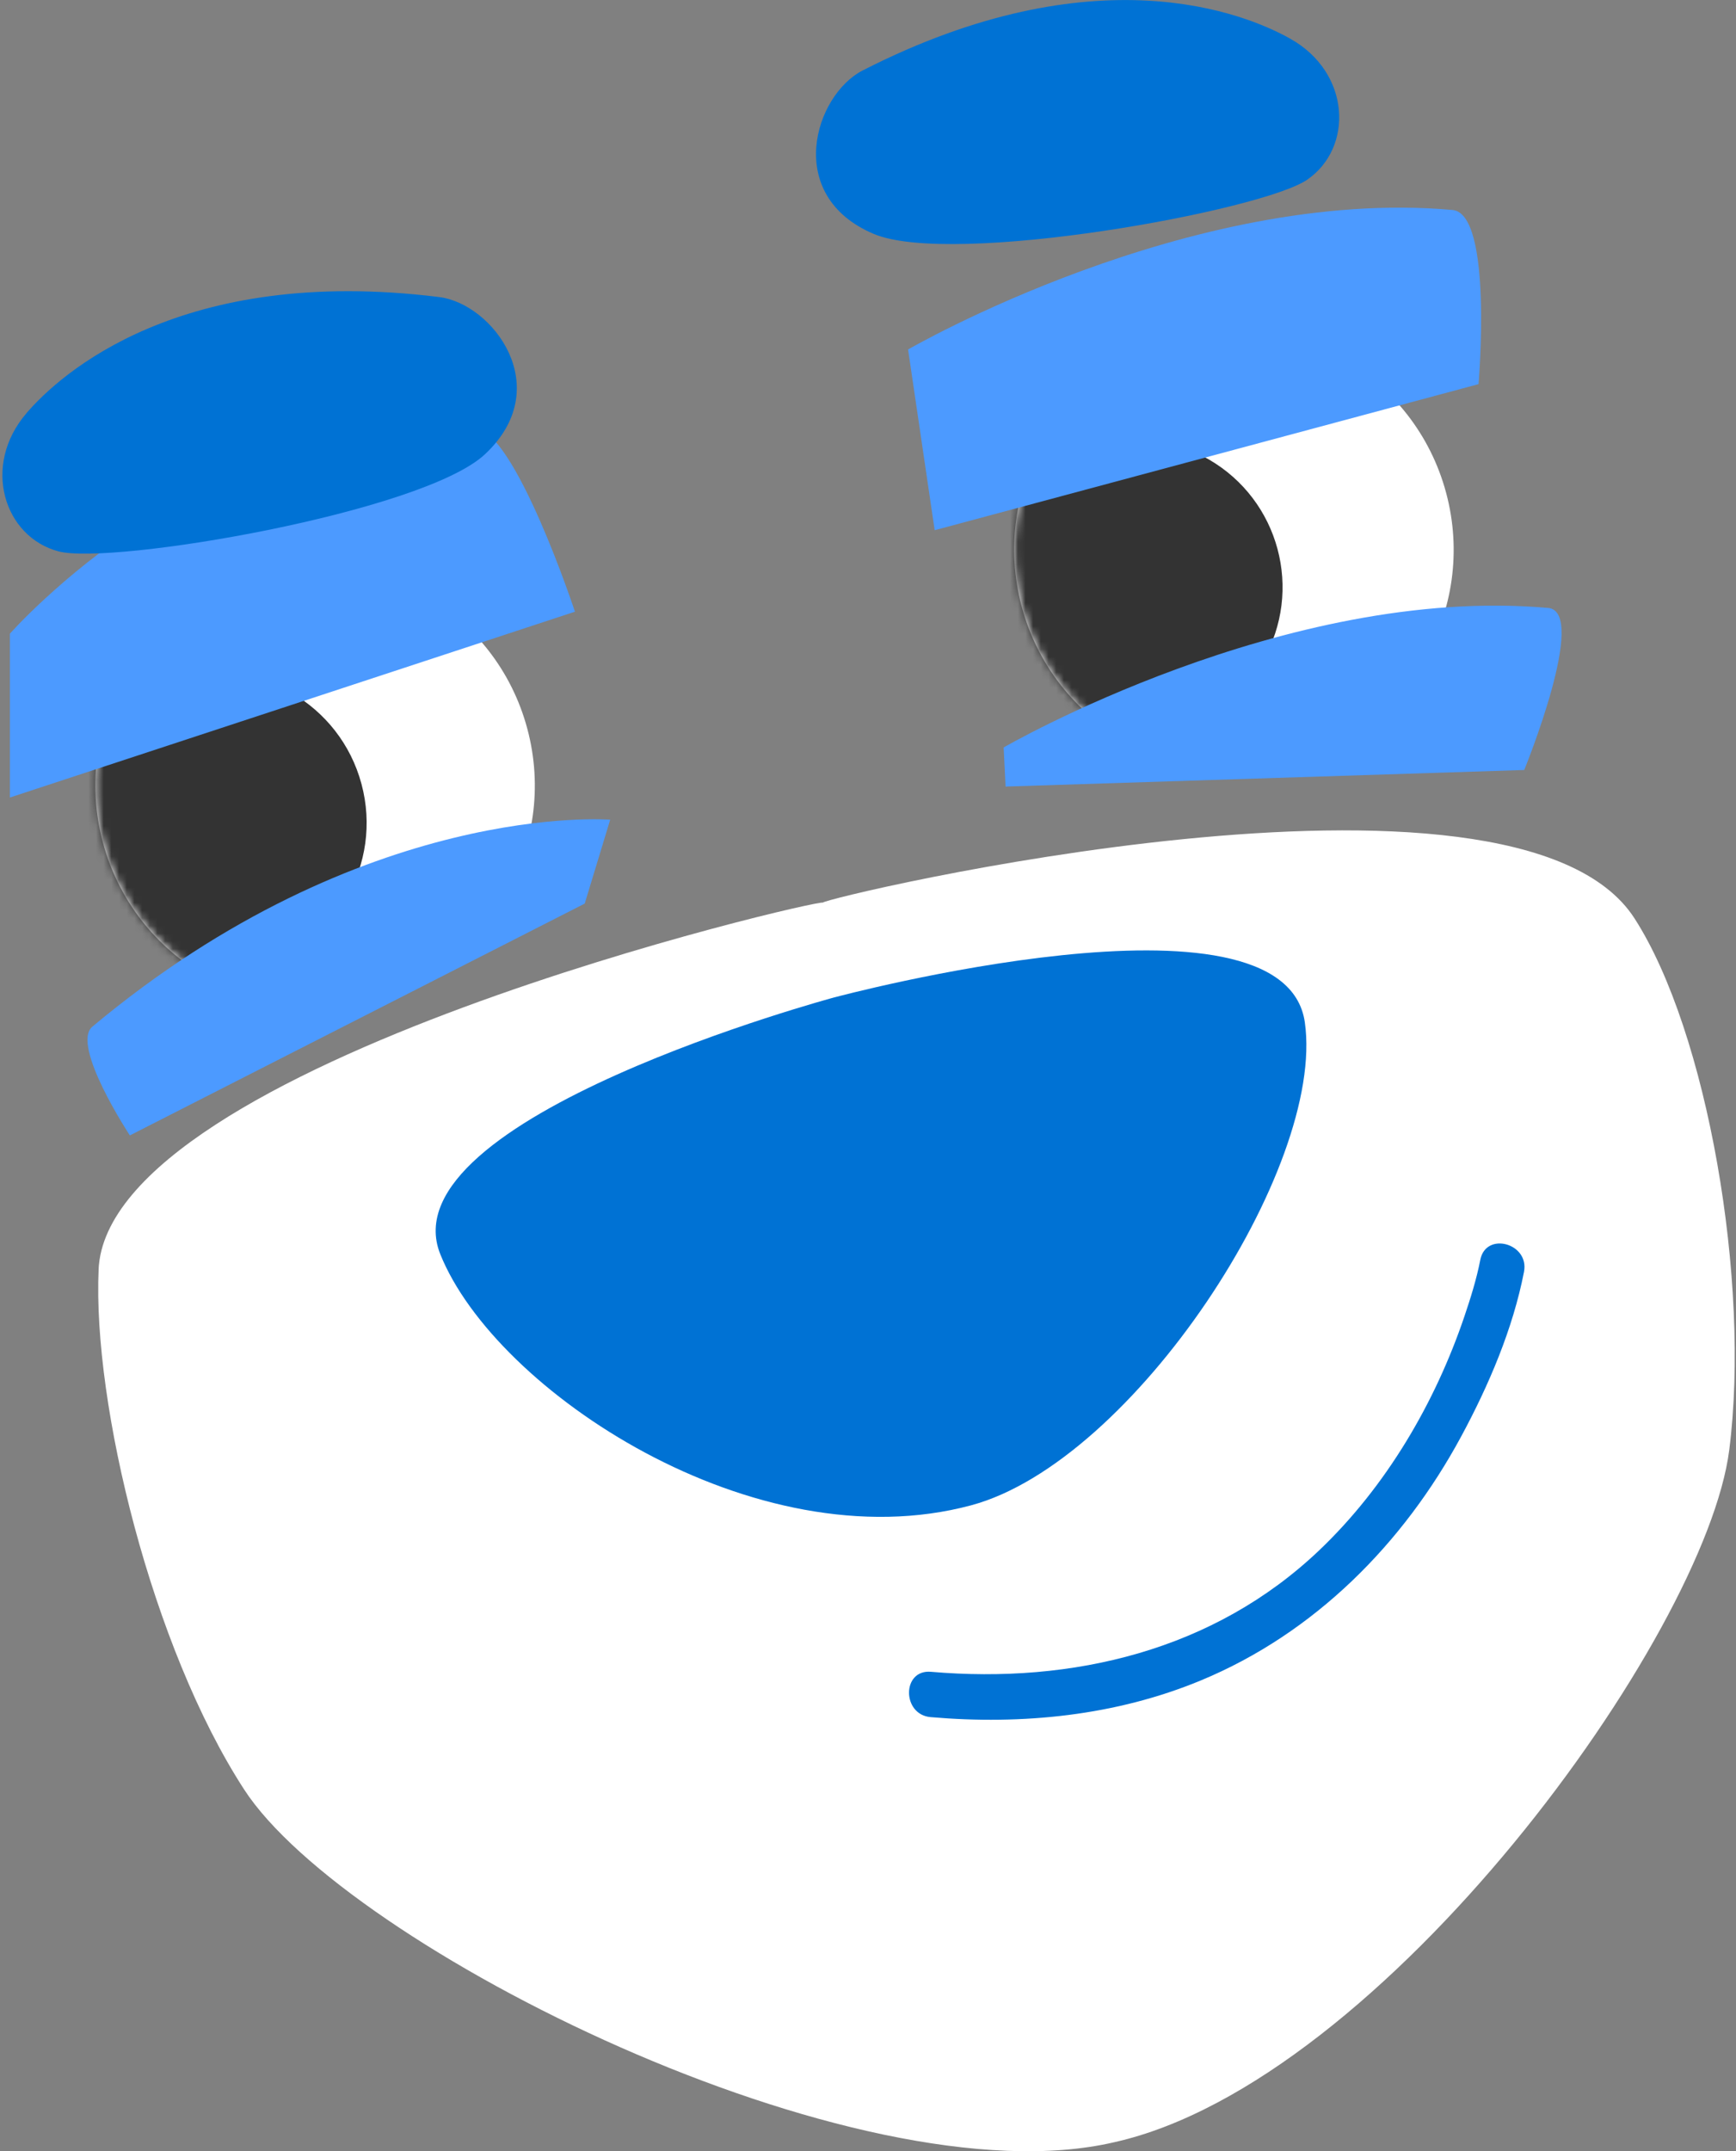
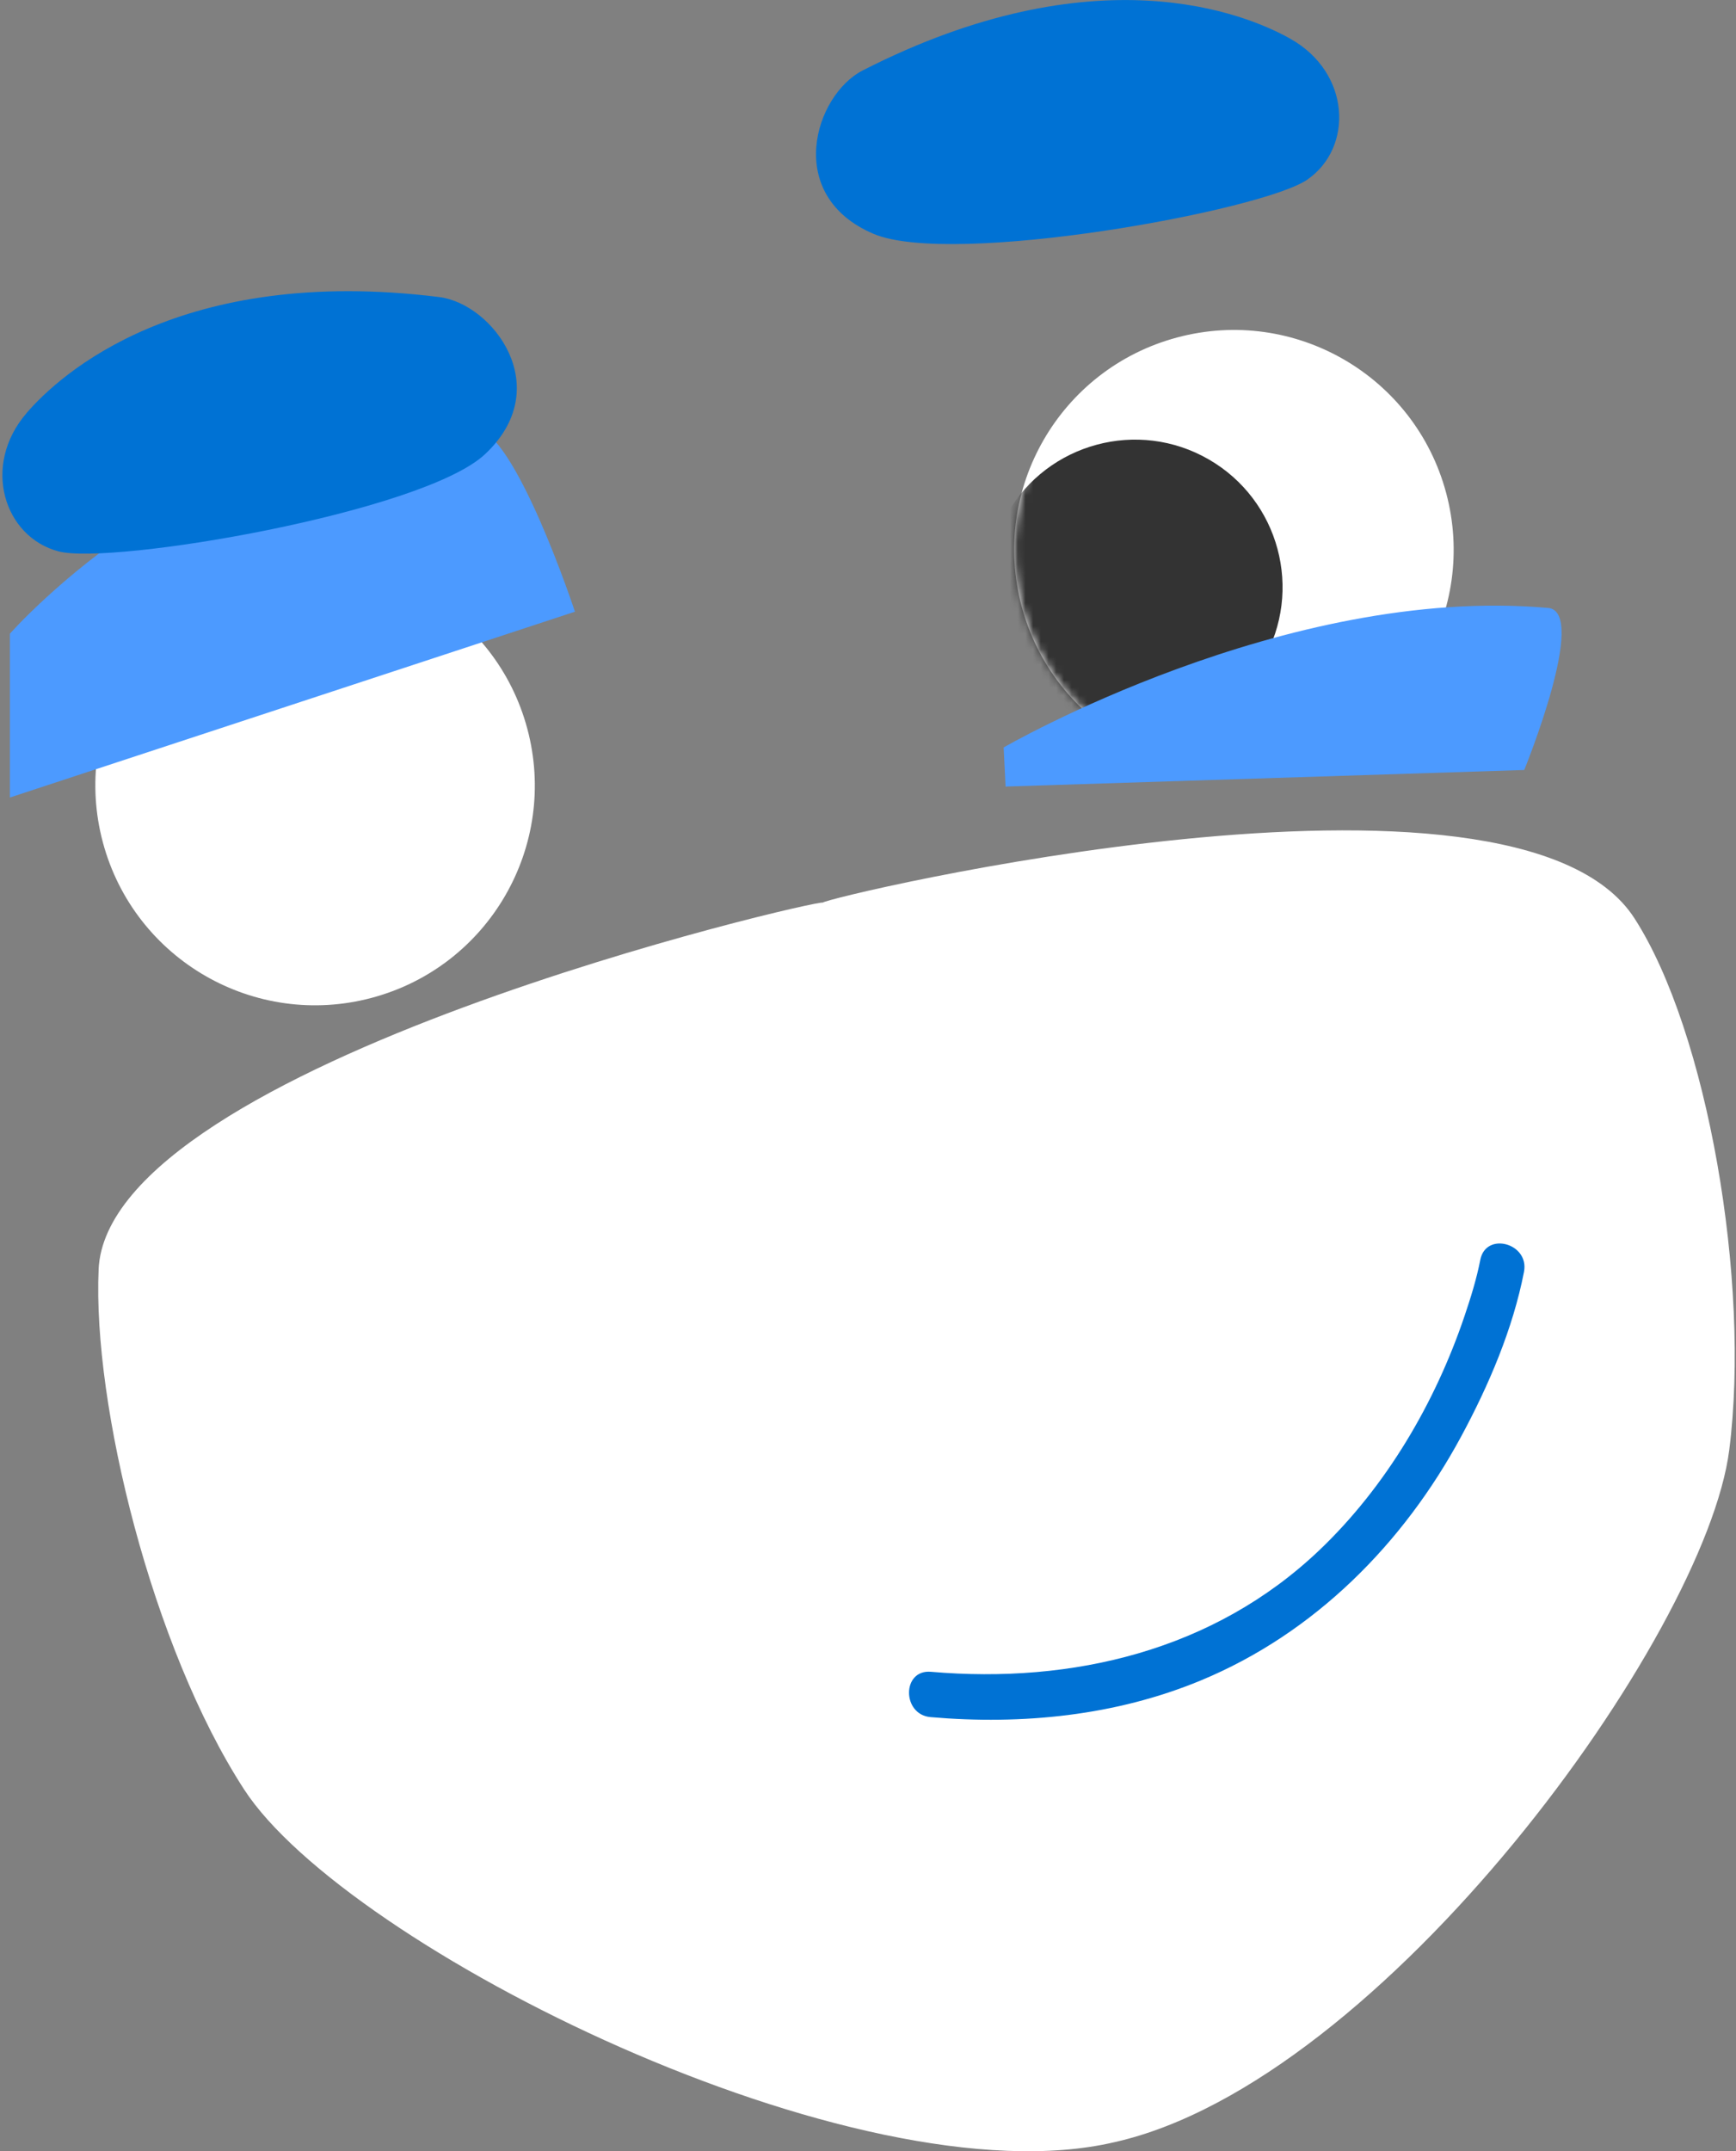
<svg xmlns="http://www.w3.org/2000/svg" width="226" height="280" viewBox="0 0 226 280" fill="none">
  <rect x="0" y="0" width="226" height="280" fill="#808080" stroke="none" />
  <path d="M12.835 165.237C14.035 138.425 106.99 116.924 107.119 117.485C106.99 116.924 197.191 95.327 212.786 119.532C222.283 134.272 227.908 166.837 225.121 188.724C222.04 212.924 180.032 271.005 145.07 278.824C111.461 286.679 45.074 253.377 31.787 232.921C19.77 214.419 12.053 182.773 12.839 165.241L12.835 165.237Z" fill="white" />
  <path d="M168.05 99.177C183.307 95.083 192.356 79.397 188.262 64.141C184.168 48.884 168.482 39.835 153.226 43.929C137.969 48.022 128.92 63.709 133.014 78.965C137.107 94.221 152.794 103.271 168.05 99.177Z" fill="white" />
  <path d="M13.395 109.653C17.488 124.908 33.175 133.959 48.43 129.866C63.685 125.773 72.736 110.085 68.643 94.83C64.55 79.576 48.863 70.525 33.608 74.618C18.353 78.711 9.302 94.398 13.395 109.653Z" fill="white" />
  <mask id="mask0_2078_26272" style="mask-type:luminance" maskUnits="userSpaceOnUse" x="132" y="42" width="58" height="59">
    <path d="M168.05 99.177C183.307 95.083 192.356 79.397 188.262 64.141C184.168 48.884 168.482 39.835 153.226 43.929C137.969 48.022 128.92 63.709 133.014 78.965C137.107 94.221 152.794 103.271 168.05 99.177Z" fill="white" />
  </mask>
  <g mask="url(#mask0_2078_26272)">
    <path d="M131.127 66.832C125.824 76.02 128.979 87.766 138.163 93.064C147.352 98.367 159.098 95.212 164.396 86.028C169.699 76.839 166.544 65.093 157.359 59.795C148.171 54.492 136.425 57.647 131.127 66.832Z" fill="#333333" />
  </g>
  <mask id="mask1_2078_26272" style="mask-type:luminance" maskUnits="userSpaceOnUse" x="12" y="73" width="58" height="58">
-     <path d="M13.396 109.653C17.489 124.908 33.176 133.959 48.431 129.866C63.686 125.773 72.737 110.085 68.644 94.83C64.551 79.576 48.864 70.525 33.609 74.618C18.354 78.711 9.303 94.398 13.396 109.653Z" fill="white" />
-   </mask>
+     </mask>
  <g mask="url(#mask1_2078_26272)">
    <path d="M9.357 112.16C12.149 122.572 22.855 128.748 33.268 125.952C43.68 123.156 49.856 112.454 47.06 102.042C44.269 91.63 33.562 85.453 23.15 88.249C12.738 91.041 6.561 101.747 9.357 112.16Z" fill="#333333" />
  </g>
-   <path d="M108.669 129.806C108.669 129.806 167.159 114.114 169.868 133.058C172.577 152.001 147.531 190.265 126.412 195.931C98.275 203.478 64.458 181.007 57.321 163.25C50.183 145.493 108.673 129.802 108.673 129.802L108.669 129.806Z" fill="#0072D4" />
  <path d="M198.4 165.541C196.956 172.973 193.806 180.326 190.232 186.949C182.699 200.916 171.142 212.57 156.37 218.705C145.249 223.327 133.08 224.528 121.15 223.497C117.397 223.175 117.397 217.27 121.192 217.597C139.666 219.193 158.039 214.814 171.721 201.804C180.51 193.447 186.861 182.511 190.642 171.34C191.456 168.939 192.224 166.479 192.711 163.981C193.433 160.256 199.122 161.82 198.4 165.536V165.541Z" fill="#0072D4" />
-   <path d="M79.442 106.691C79.442 106.691 47.423 104.061 12.029 133.623C9.155 136.024 16.904 147.784 16.904 147.784L76.121 117.609L79.437 106.691H79.442Z" fill="#4C9AFF" />
  <path d="M201.532 79.129C167.297 76.062 130.661 97.286 130.661 97.286L130.909 102.377L198.432 100.22C198.432 100.22 206.844 79.598 201.537 79.125L201.532 79.129Z" fill="#4C9AFF" />
-   <path d="M189.088 27.331C154.853 24.263 118.217 45.487 118.217 45.487L121.68 69.011L192.482 49.999C192.482 49.999 194.4 27.804 189.092 27.331H189.088Z" fill="#4C9AFF" />
  <path d="M61.796 55.651C27.561 52.584 1.291 82.477 1.291 82.477V103.803L74.848 79.617C74.848 79.617 67.103 56.125 61.796 55.651Z" fill="#4C9AFF" />
  <path d="M167.968 5.035C162.146 1.769 142.605 -6.288 112.325 9.16C106.047 12.361 101.991 25.45 113.718 30.435C123.956 34.786 164.326 27.45 170.199 23.375C176.219 19.2 175.856 9.459 167.973 5.039L167.968 5.035Z" fill="#0072D4" />
  <path d="M3.452 53.766C7.808 48.712 23.43 34.473 57.169 38.663C64.164 39.532 72.442 50.45 63.12 59.138C54.98 66.717 14.531 73.592 7.619 71.766C0.536 69.895 -2.444 60.614 3.457 53.77L3.452 53.766Z" fill="#0072D4" />
</svg>